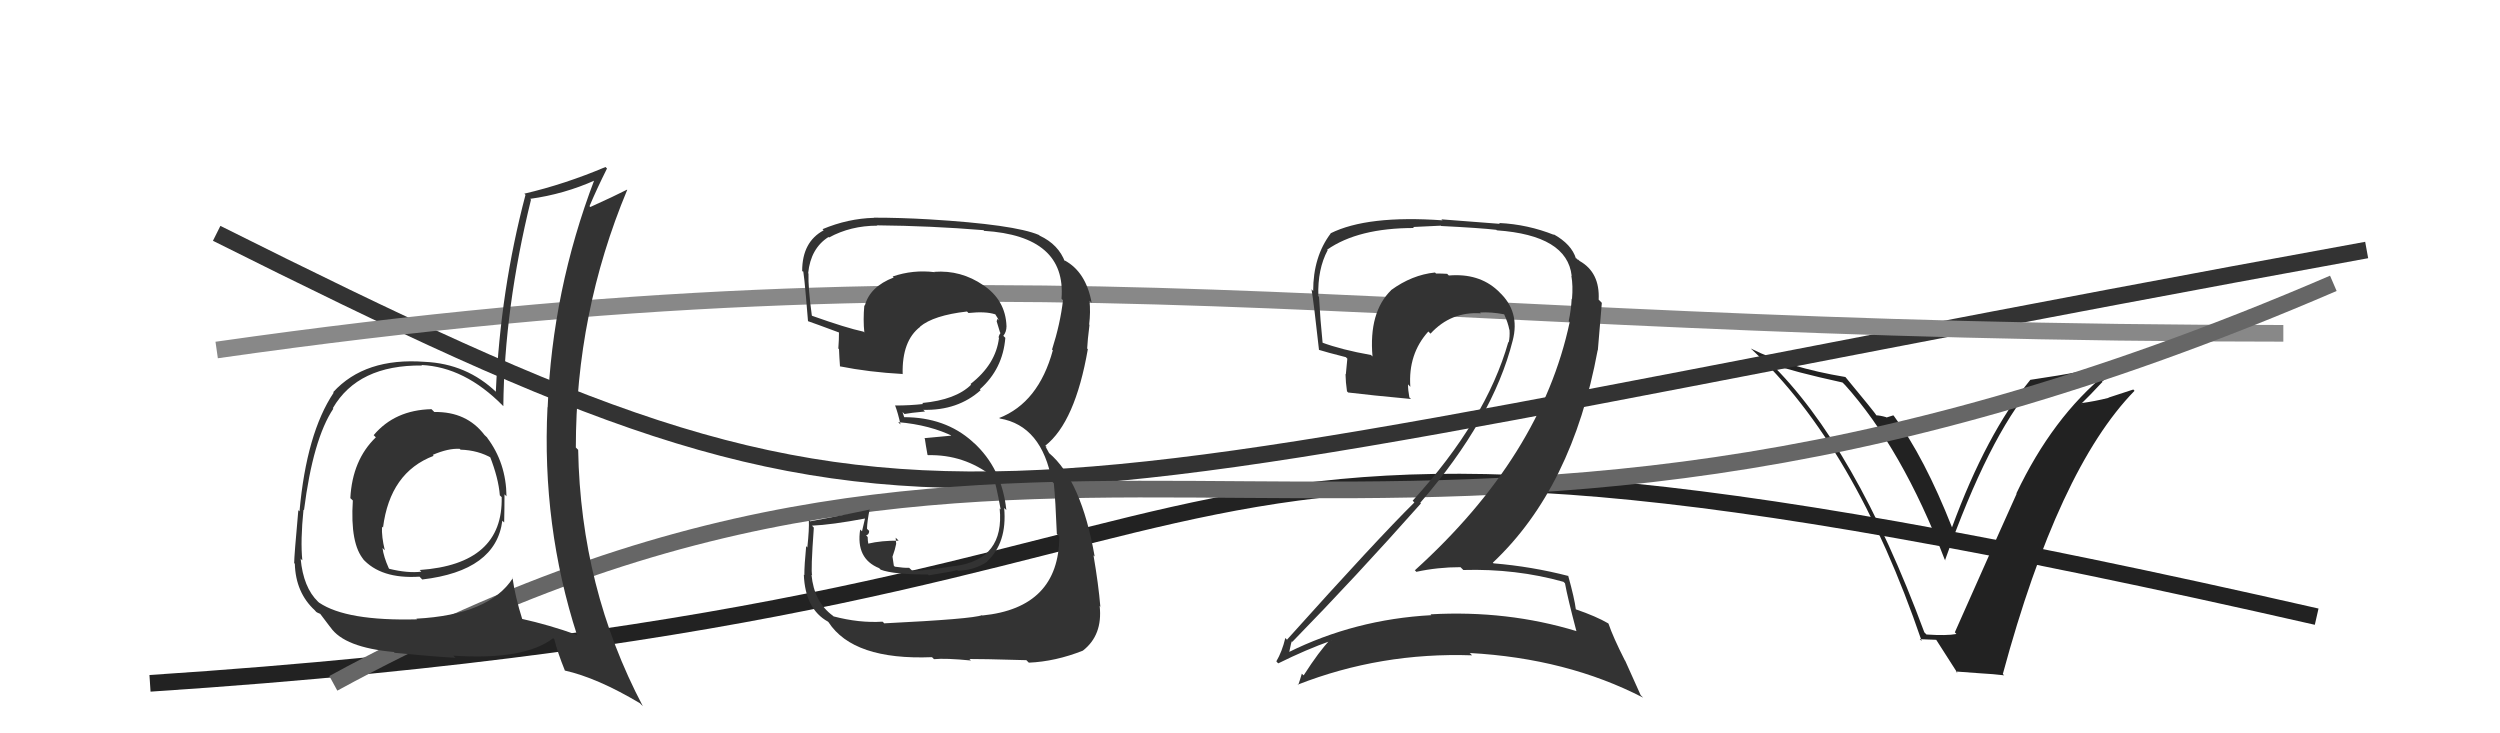
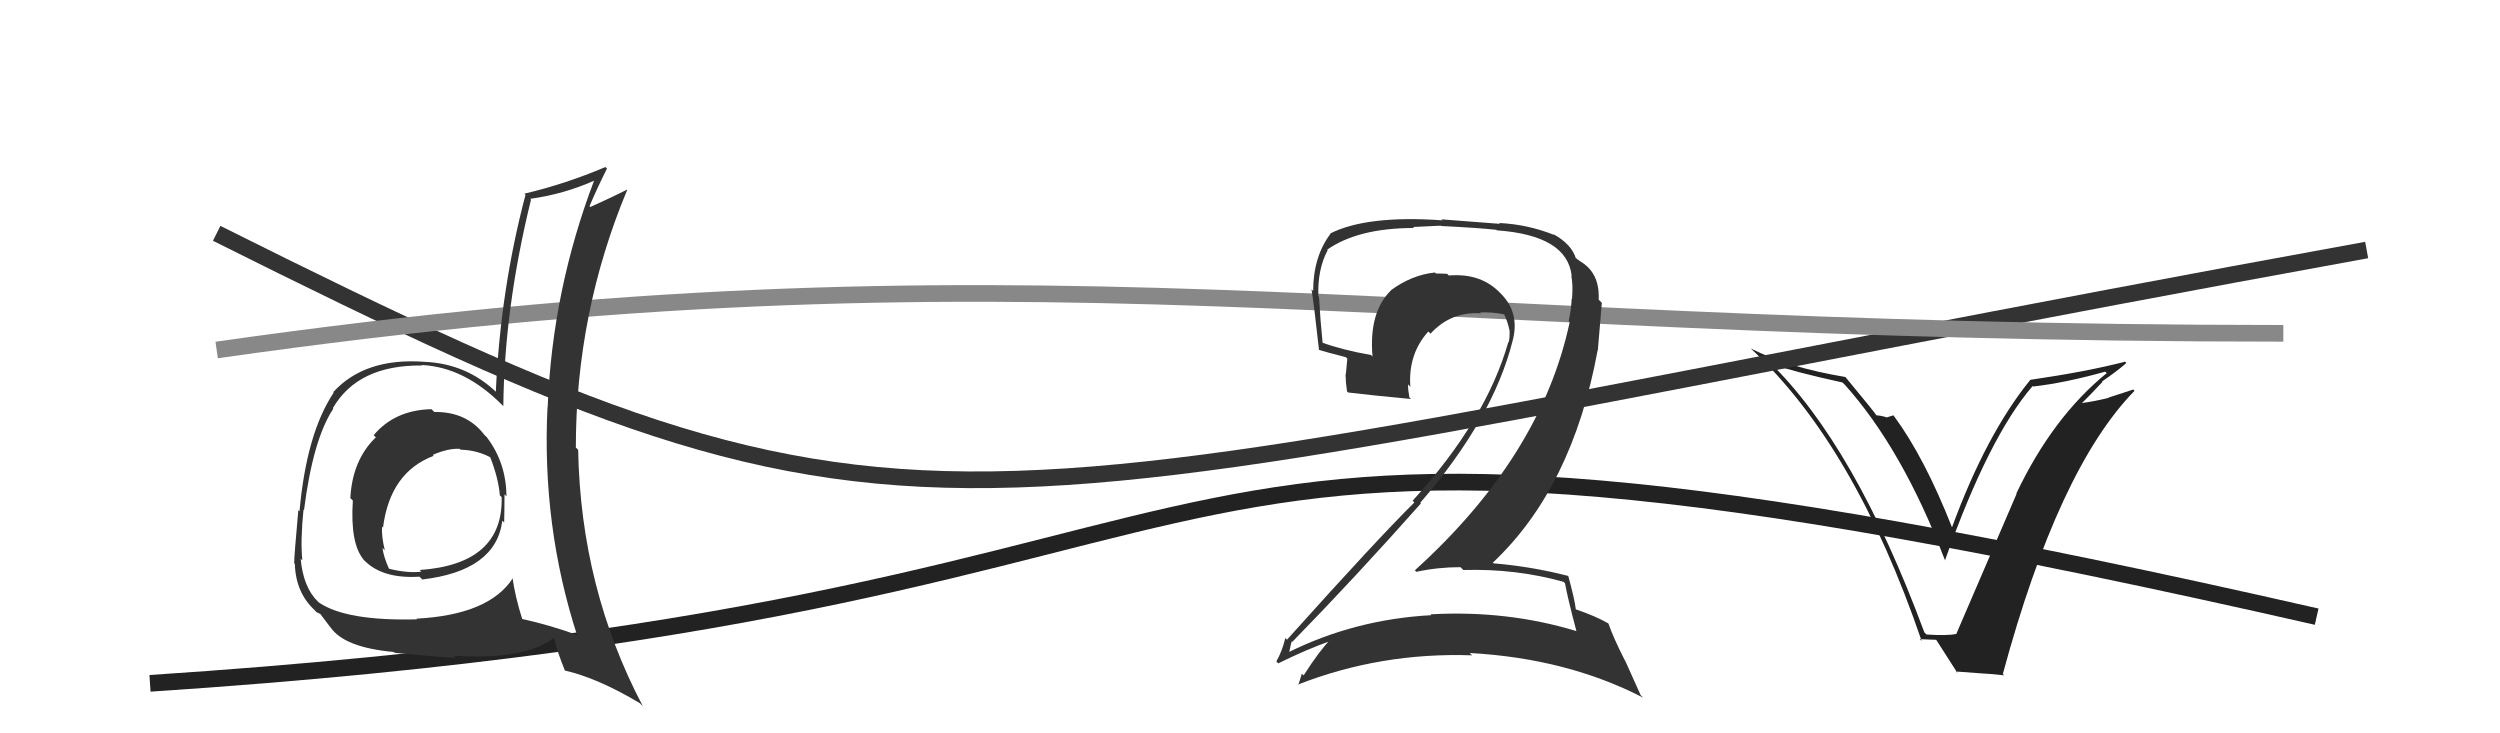
<svg xmlns="http://www.w3.org/2000/svg" width="150" height="44" viewBox="0,0,150,44">
-   <path fill="#222" d="M115.53 38.01L115.58 38.06L115.46 37.94Q111.29 26.69 106.15 21.71L106.23 21.78L106.28 21.83Q107.58 22.30 110.55 22.95L110.70 23.10L110.65 23.04Q114.13 26.90 116.68 33.57L116.77 33.66L116.71 33.59Q119.33 26.21 121.96 23.16L122.11 23.31L121.99 23.19Q123.88 22.98 126.31 22.30L126.48 22.46L126.40 22.39Q123.15 25.04 120.98 29.61L121.11 29.74L121.00 29.62Q120.67 30.33 117.29 37.94L117.38 38.03L117.38 38.04Q116.81 38.15 115.59 38.07ZM120.17 40.44L120.14 40.41L120.17 40.44Q123.50 28.13 128.07 23.45L128.00 23.37L126.50 23.86L126.52 23.87Q125.69 24.08 124.86 24.19L124.98 24.31L124.88 24.22Q125.33 23.79 126.15 22.91L126.20 22.97L126.12 22.89Q127.12 22.20 127.58 21.78L127.40 21.60L127.51 21.70Q125.24 22.29 121.82 22.79L121.86 22.83L121.82 22.79Q119.17 26.05 117.12 31.64L117.17 31.70L117.12 31.64Q115.47 27.45 113.65 24.98L113.60 24.92L113.19 25.05L113.17 25.03Q112.79 24.92 112.56 24.92L112.61 24.97L112.63 24.98Q112.45 24.70 110.74 22.64L110.68 22.58L110.72 22.62Q107.30 22.05 105.05 20.91L105.08 20.94L105.09 20.95Q111.30 26.74 115.30 38.46L115.18 38.35L116.21 38.39L116.11 38.29Q116.62 39.10 117.46 40.40L117.35 40.29L118.84 40.40L118.84 40.40Q119.60 40.44 120.25 40.52Z" />
+   <path fill="#222" d="M115.53 38.01L115.58 38.06L115.46 37.94Q111.29 26.69 106.15 21.71L106.23 21.78L106.28 21.83Q107.58 22.30 110.55 22.95L110.70 23.10L110.65 23.04Q114.13 26.90 116.68 33.57L116.77 33.66L116.71 33.59Q119.33 26.21 121.96 23.16L122.11 23.31L121.99 23.19Q123.88 22.98 126.31 22.30L126.48 22.46L126.40 22.39Q123.15 25.04 120.98 29.61L121.11 29.74L121.00 29.62L117.38 38.03L117.38 38.04Q116.81 38.15 115.59 38.07ZM120.17 40.44L120.14 40.41L120.17 40.44Q123.50 28.13 128.07 23.45L128.00 23.37L126.50 23.86L126.52 23.87Q125.69 24.08 124.86 24.19L124.98 24.31L124.88 24.22Q125.33 23.79 126.15 22.91L126.20 22.97L126.12 22.89Q127.12 22.20 127.58 21.78L127.40 21.60L127.51 21.70Q125.24 22.29 121.82 22.79L121.86 22.83L121.82 22.79Q119.17 26.05 117.12 31.64L117.17 31.70L117.12 31.64Q115.47 27.45 113.65 24.98L113.60 24.92L113.19 25.05L113.17 25.03Q112.79 24.92 112.56 24.92L112.61 24.97L112.63 24.98Q112.45 24.70 110.74 22.64L110.68 22.58L110.72 22.62Q107.30 22.05 105.05 20.91L105.08 20.94L105.09 20.95Q111.30 26.74 115.30 38.46L115.18 38.35L116.21 38.39L116.11 38.29Q116.62 39.10 117.46 40.40L117.35 40.29L118.84 40.40L118.84 40.40Q119.60 40.44 120.25 40.52Z" />
  <path d="M13 14 C57 36,54 31,142 15" stroke="#333" fill="none" />
  <path d="M13 21 C62 14,82 20,137 20" stroke="#888" fill="none" />
  <path d="M9 41 C85 36,60 19,139 37" stroke="#222" fill="none" />
-   <path d="M20 41 C64 17,82 42,140 17" stroke="#666" fill="none" />
  <path fill="#333" d="M26.05 24.71L26.04 24.70L25.89 24.55Q23.69 24.60 22.42 26.11L22.39 26.08L22.55 26.24Q21.14 27.60 21.02 29.89L21.01 29.88L21.17 30.03Q21.00 32.65 21.84 33.60L21.85 33.60L21.74 33.50Q22.84 34.75 25.17 34.60L25.28 34.71L25.33 34.77Q29.76 34.25 30.14 31.24L30.21 31.31L30.25 31.35Q30.27 30.46 30.27 29.66L30.37 29.76L30.39 29.78Q30.37 27.77 29.22 26.25L29.26 26.28L29.07 26.10Q28.00 24.69 26.06 24.72ZM30.71 34.63L30.75 34.67L30.77 34.69Q29.35 36.89 24.98 37.12L25.01 37.15L25.03 37.16Q20.79 37.27 19.15 36.16L19.19 36.20L19.08 36.10Q18.20 35.25 18.04 33.53L17.96 33.45L18.14 33.62Q18.02 32.45 18.21 30.58L18.20 30.57L18.24 30.61Q18.78 26.35 20.00 24.52L19.98 24.50L19.97 24.49Q21.48 21.89 25.32 21.93L25.48 22.09L25.29 21.90Q27.88 22.02 30.17 24.34L30.15 24.32L30.20 24.37Q30.26 18.49 31.86 11.98L31.81 11.93L31.81 11.93Q33.85 11.65 35.72 10.81L35.70 10.79L35.67 10.77Q33.13 17.44 32.86 24.44L32.76 24.35L32.85 24.43Q32.50 31.54 34.63 38.13L34.58 38.08L34.58 38.08Q32.97 37.50 31.26 37.12L31.34 37.20L31.35 37.20Q30.90 35.77 30.75 34.66ZM33.83 40.18L33.88 40.23L33.88 40.23Q35.84 40.67 38.39 42.19L38.42 42.22L38.57 42.37Q34.84 35.29 34.69 26.99L34.54 26.84L34.55 26.86Q34.55 18.78 37.63 11.40L37.65 11.42L37.62 11.38Q36.86 11.77 35.42 12.42L35.54 12.54L35.37 12.37Q35.81 11.33 36.42 10.11L36.33 10.02L36.33 10.02Q33.90 11.05 31.46 11.62L31.64 11.80L31.53 11.69Q30.02 17.41 29.75 23.50L29.78 23.54L29.79 23.54Q28.00 21.82 25.48 21.71L25.48 21.70L25.49 21.71Q21.90 21.44 19.99 23.53L20.01 23.55L20.02 23.56Q18.39 26.00 17.97 30.68L18.00 30.71L17.90 30.61Q17.65 33.37 17.65 33.78L17.64 33.77L17.69 33.83Q17.74 35.56 18.89 36.62L18.96 36.70L18.98 36.72Q19.01 36.75 19.21 36.83L19.22 36.84L19.81 37.62L19.83 37.64Q20.66 38.85 23.63 39.12L23.81 39.30L23.68 39.17Q25.96 39.39 27.33 39.47L27.31 39.45L27.20 39.34Q31.48 39.62 33.19 38.29L33.18 38.28L33.26 38.36Q33.44 39.11 33.90 40.25ZM27.51 26.86L27.60 26.95L27.63 26.98Q28.69 27.01 29.53 27.50L29.41 27.39L29.39 27.37Q29.91 28.69 29.99 29.72L30.08 29.81L30.10 29.82Q30.20 33.85 25.18 34.20L25.26 34.28L25.28 34.30Q24.47 34.40 23.36 34.13L23.32 34.09L23.32 34.08Q23.02 33.41 22.95 32.88L23.04 32.97L23.09 33.02Q22.89 32.21 22.92 31.60L23.05 31.72L22.98 31.66Q23.40 28.34 26.02 27.35L25.98 27.31L25.97 27.29Q26.90 26.89 27.58 26.93Z" />
  <path fill="#333" d="M93.89 34.99L93.84 34.94L93.90 35.00Q94.05 35.84 94.58 37.85L94.70 37.97L94.60 37.87Q90.43 36.60 85.83 36.86L85.77 36.80L85.88 36.91Q81.29 37.16 77.30 39.14L77.16 39.01L77.34 39.19Q77.49 38.42 77.52 38.49L77.52 38.49L77.54 38.51Q81.34 34.62 85.26 30.20L85.25 30.20L85.22 30.16Q89.58 25.12 90.76 20.44L90.75 20.43L90.76 20.44Q91.22 18.69 89.94 17.51L89.99 17.55L89.85 17.42Q88.72 16.38 86.93 16.53L86.95 16.55L86.83 16.43Q86.51 16.41 86.16 16.41L86.19 16.44L86.10 16.35Q84.72 16.49 83.46 17.41L83.49 17.43L83.47 17.41Q82.12 18.73 82.35 21.39L82.29 21.33L82.26 21.30Q80.50 20.99 79.29 20.54L79.32 20.57L79.36 20.61Q79.22 19.25 79.14 17.81L78.99 17.65L79.10 17.76Q79.05 16.15 79.66 15.01L79.70 15.05L79.63 14.98Q81.49 13.68 84.84 13.68L84.78 13.62L86.45 13.54L86.47 13.56Q88.84 13.68 89.79 13.79L89.74 13.75L89.81 13.82Q94.03 14.12 94.30 16.55L94.30 16.56L94.28 16.54Q94.39 17.14 94.32 17.94L94.36 17.99L94.30 17.92Q94.27 18.58 94.12 19.27L94.15 19.30L94.18 19.33Q92.47 27.36 84.89 34.22L84.86 34.18L84.98 34.31Q86.26 34.03 87.63 34.03L87.74 34.14L87.80 34.20Q90.96 34.11 93.81 34.91ZM93.28 14.12L93.27 14.11L93.26 14.10Q91.66 13.46 89.95 13.38L89.99 13.43L86.48 13.16L86.55 13.22Q82.04 12.90 79.83 14.00L79.74 13.91L79.84 14.01Q78.79 15.40 78.79 17.46L78.69 17.35L78.69 17.35Q78.83 18.18 79.14 21.00L79.21 21.07L79.13 20.99Q79.57 21.13 80.75 21.43L80.84 21.52L80.75 22.46L80.73 22.44Q80.74 22.95 80.82 23.48L80.76 23.42L80.89 23.55Q82.19 23.71 84.66 23.94L84.56 23.84L84.56 23.83Q84.48 23.41 84.48 23.06L84.47 23.05L84.62 23.21Q84.48 21.24 85.70 19.89L85.85 20.04L85.83 20.02Q87.06 18.68 88.85 18.80L88.82 18.76L88.80 18.75Q89.49 18.71 90.25 18.86L90.28 18.89L90.25 18.86Q90.48 19.36 90.56 19.78L90.46 19.68L90.57 19.79Q90.60 20.20 90.52 20.55L90.52 20.54L90.50 20.52Q89.17 25.21 84.76 30.04L84.88 30.17L84.86 30.15Q82.66 32.32 77.22 38.38L77.28 38.45L77.12 38.28Q76.92 39.11 76.58 39.68L76.66 39.77L76.70 39.80Q78.35 38.98 79.87 38.44L79.88 38.46L79.81 38.39Q79.17 39.04 78.22 40.52L78.19 40.50L78.11 40.42Q78.01 40.77 77.89 41.11L77.81 41.03L77.86 41.08Q82.84 39.13 88.32 39.32L88.24 39.23L88.18 39.18Q94.02 39.50 98.59 41.86L98.44 41.71L97.51 39.64L97.49 39.62Q96.78 38.22 96.51 37.42L96.49 37.40L96.49 37.40Q95.77 36.98 94.55 36.56L94.66 36.67L94.55 36.56Q94.47 35.91 94.09 34.54L94.10 34.55L94.11 34.56Q91.90 33.99 89.61 33.80L89.62 33.81L89.57 33.76Q94.34 29.27 95.86 21.01L95.87 21.02L96.11 18.17L95.92 17.98Q96.00 16.35 94.78 15.66L94.67 15.56L94.68 15.60L94.64 15.56Q94.62 15.50 94.54 15.50L94.58 15.54L94.56 15.52Q94.30 14.65 93.19 14.04Z" />
-   <path fill="#333" d="M53.04 37.39L53.01 37.35L52.95 37.30Q51.56 37.39 50.00 36.98L50.08 37.05L49.98 36.95Q48.84 36.12 48.69 34.48L48.75 34.54L48.73 34.52Q48.64 34.28 48.83 31.66L48.73 31.55L48.71 31.54Q49.89 31.49 51.91 31.11L51.90 31.11L51.72 31.88L51.61 31.77Q51.34 33.52 52.75 34.09L52.71 34.05L52.84 34.18Q53.59 34.47 55.68 34.47L55.66 34.45L55.73 34.52Q57.24 34.28 57.43 34.20L57.43 34.20L57.48 34.25Q58.50 34.20 59.22 33.71L59.08 33.56L59.21 33.70Q60.44 32.57 60.25 30.48L60.38 30.60L60.38 30.60Q60.12 28.10 58.39 26.53L58.46 26.61L58.34 26.49Q56.71 25.03 54.23 25.03L54.26 25.06L54.15 24.72L54.27 24.84Q54.62 24.77 55.50 24.69L55.42 24.61L55.40 24.59Q57.47 24.64 58.84 23.41L58.82 23.39L58.79 23.36Q60.17 22.14 60.32 20.27L60.17 20.12L60.20 20.15Q60.39 19.91 60.39 19.57L60.40 19.58L60.39 19.58Q60.34 18.00 58.97 17.09L58.96 17.08L59.01 17.12Q57.66 16.19 56.06 16.31L56.13 16.37L56.08 16.33Q54.78 16.17 53.56 16.59L53.62 16.65L53.62 16.65Q52.19 17.20 51.89 18.34L51.84 18.30L51.86 18.31Q51.78 19.19 51.86 19.95L51.87 19.96L51.81 19.90Q50.78 19.68 48.73 18.95L48.61 18.83L48.71 18.93Q48.48 17.25 48.51 16.42L48.52 16.43L48.49 16.39Q48.64 14.90 49.71 14.22L49.76 14.27L49.74 14.25Q51.04 13.54 52.64 13.54L52.69 13.59L52.62 13.52Q55.85 13.55 59.01 13.81L59.07 13.88L59.04 13.85Q63.99 14.16 63.69 17.92L63.79 18.03L63.78 18.01Q63.62 19.42 63.12 20.98L63.11 20.96L63.17 21.02Q62.31 24.16 59.95 25.08L59.93 25.05L59.99 25.11Q62.51 25.54 63.12 28.89L63.11 28.88L63.23 29.00Q63.33 30.01 63.41 32.03L63.45 32.08L63.56 32.19Q63.54 36.47 58.94 36.93L59.10 37.09L58.92 36.91Q58.35 37.14 53.06 37.40ZM58.23 39.60L58.11 39.49L58.16 39.54Q58.73 39.53 61.58 39.61L61.60 39.63L61.73 39.76Q63.33 39.69 64.97 39.04L65.12 39.19L64.97 39.04Q66.17 38.11 65.98 36.36L66.12 36.49L66.02 36.39Q65.91 35.07 65.61 33.32L65.59 33.30L65.68 33.39Q64.88 28.82 62.94 27.18L62.96 27.21L62.73 26.79L62.83 26.85L62.72 26.74Q64.51 25.33 65.27 20.95L65.18 20.86L65.23 20.91Q65.25 20.44 65.37 19.49L65.31 19.43L65.35 19.47Q65.44 18.73 65.37 18.04L65.36 18.03L65.50 18.17Q65.16 16.31 63.87 15.62L63.88 15.64L63.89 15.73L63.91 15.74Q63.52 14.67 62.38 14.14L62.47 14.23L62.34 14.10Q60.87 13.47 55.73 13.16L55.78 13.21L55.73 13.16Q54.03 13.06 52.43 13.06L52.60 13.23L52.44 13.07Q50.88 13.11 49.35 13.75L49.48 13.88L49.42 13.82Q48.13 14.51 48.13 16.26L48.20 16.33L48.17 16.30Q48.21 15.92 48.48 19.27L48.49 19.28L48.48 19.27Q48.81 19.38 50.45 19.99L50.40 19.94L50.34 19.87Q50.34 20.41 50.30 20.90L50.24 20.84L50.34 20.95Q50.36 21.46 50.40 21.99L50.45 22.05L50.39 21.98Q52.14 22.33 54.16 22.44L54.19 22.47L54.16 22.45Q54.11 20.45 55.21 19.61L55.25 19.65L55.20 19.60Q56.01 18.92 58.02 18.69L58.12 18.79L58.11 18.78Q59.14 18.67 59.71 18.86L59.67 18.82L59.71 18.85Q59.89 19.12 59.93 19.23L59.84 19.13L59.80 19.28L60.00 19.94L60.03 19.98Q59.95 20.08 59.91 20.24L59.98 20.30L59.94 20.27Q59.75 21.86 58.23 23.04L58.32 23.14L58.27 23.08Q57.35 23.99 55.33 24.18L55.41 24.26L55.39 24.24Q54.60 24.33 53.72 24.33L53.85 24.45L53.70 24.31Q53.88 24.78 54.03 25.47L54.05 25.49L53.89 25.33Q55.80 25.49 57.25 26.21L57.10 26.07L57.06 26.14L55.46 26.29L55.49 26.32Q55.54 26.68 55.65 27.29L55.63 27.27L55.68 27.31Q57.84 27.26 59.55 28.59L59.42 28.46L59.60 28.65Q59.74 28.93 60.04 30.57L60.08 30.61L59.98 30.51Q60.28 33.54 57.34 33.96L57.24 33.86L57.33 33.95Q55.30 34.28 54.73 34.24L54.72 34.23L54.55 34.07Q54.22 34.08 53.69 34.00L53.63 33.94L53.55 33.40L53.69 32.97L53.77 32.63L53.74 32.26L53.92 32.44Q52.88 32.43 52.08 32.62L52.08 32.62L52.10 32.64Q52.06 32.41 52.06 32.22L51.98 32.13L51.96 32.12Q52.15 32.08 52.15 31.85L52.07 31.78L52.02 31.72Q52.03 31.28 52.18 30.55L52.24 30.61L52.20 30.57Q50.47 30.94 48.61 31.28L48.46 31.13L48.53 31.20Q48.56 31.72 48.44 32.85L48.41 32.81L48.37 32.77Q48.26 33.90 48.26 34.51L48.41 34.66L48.23 34.48Q48.31 36.54 49.68 37.30L49.70 37.32L49.71 37.33Q51.20 39.62 55.92 39.43L56.03 39.54L56.04 39.55Q56.73 39.48 58.25 39.63Z" />
</svg>